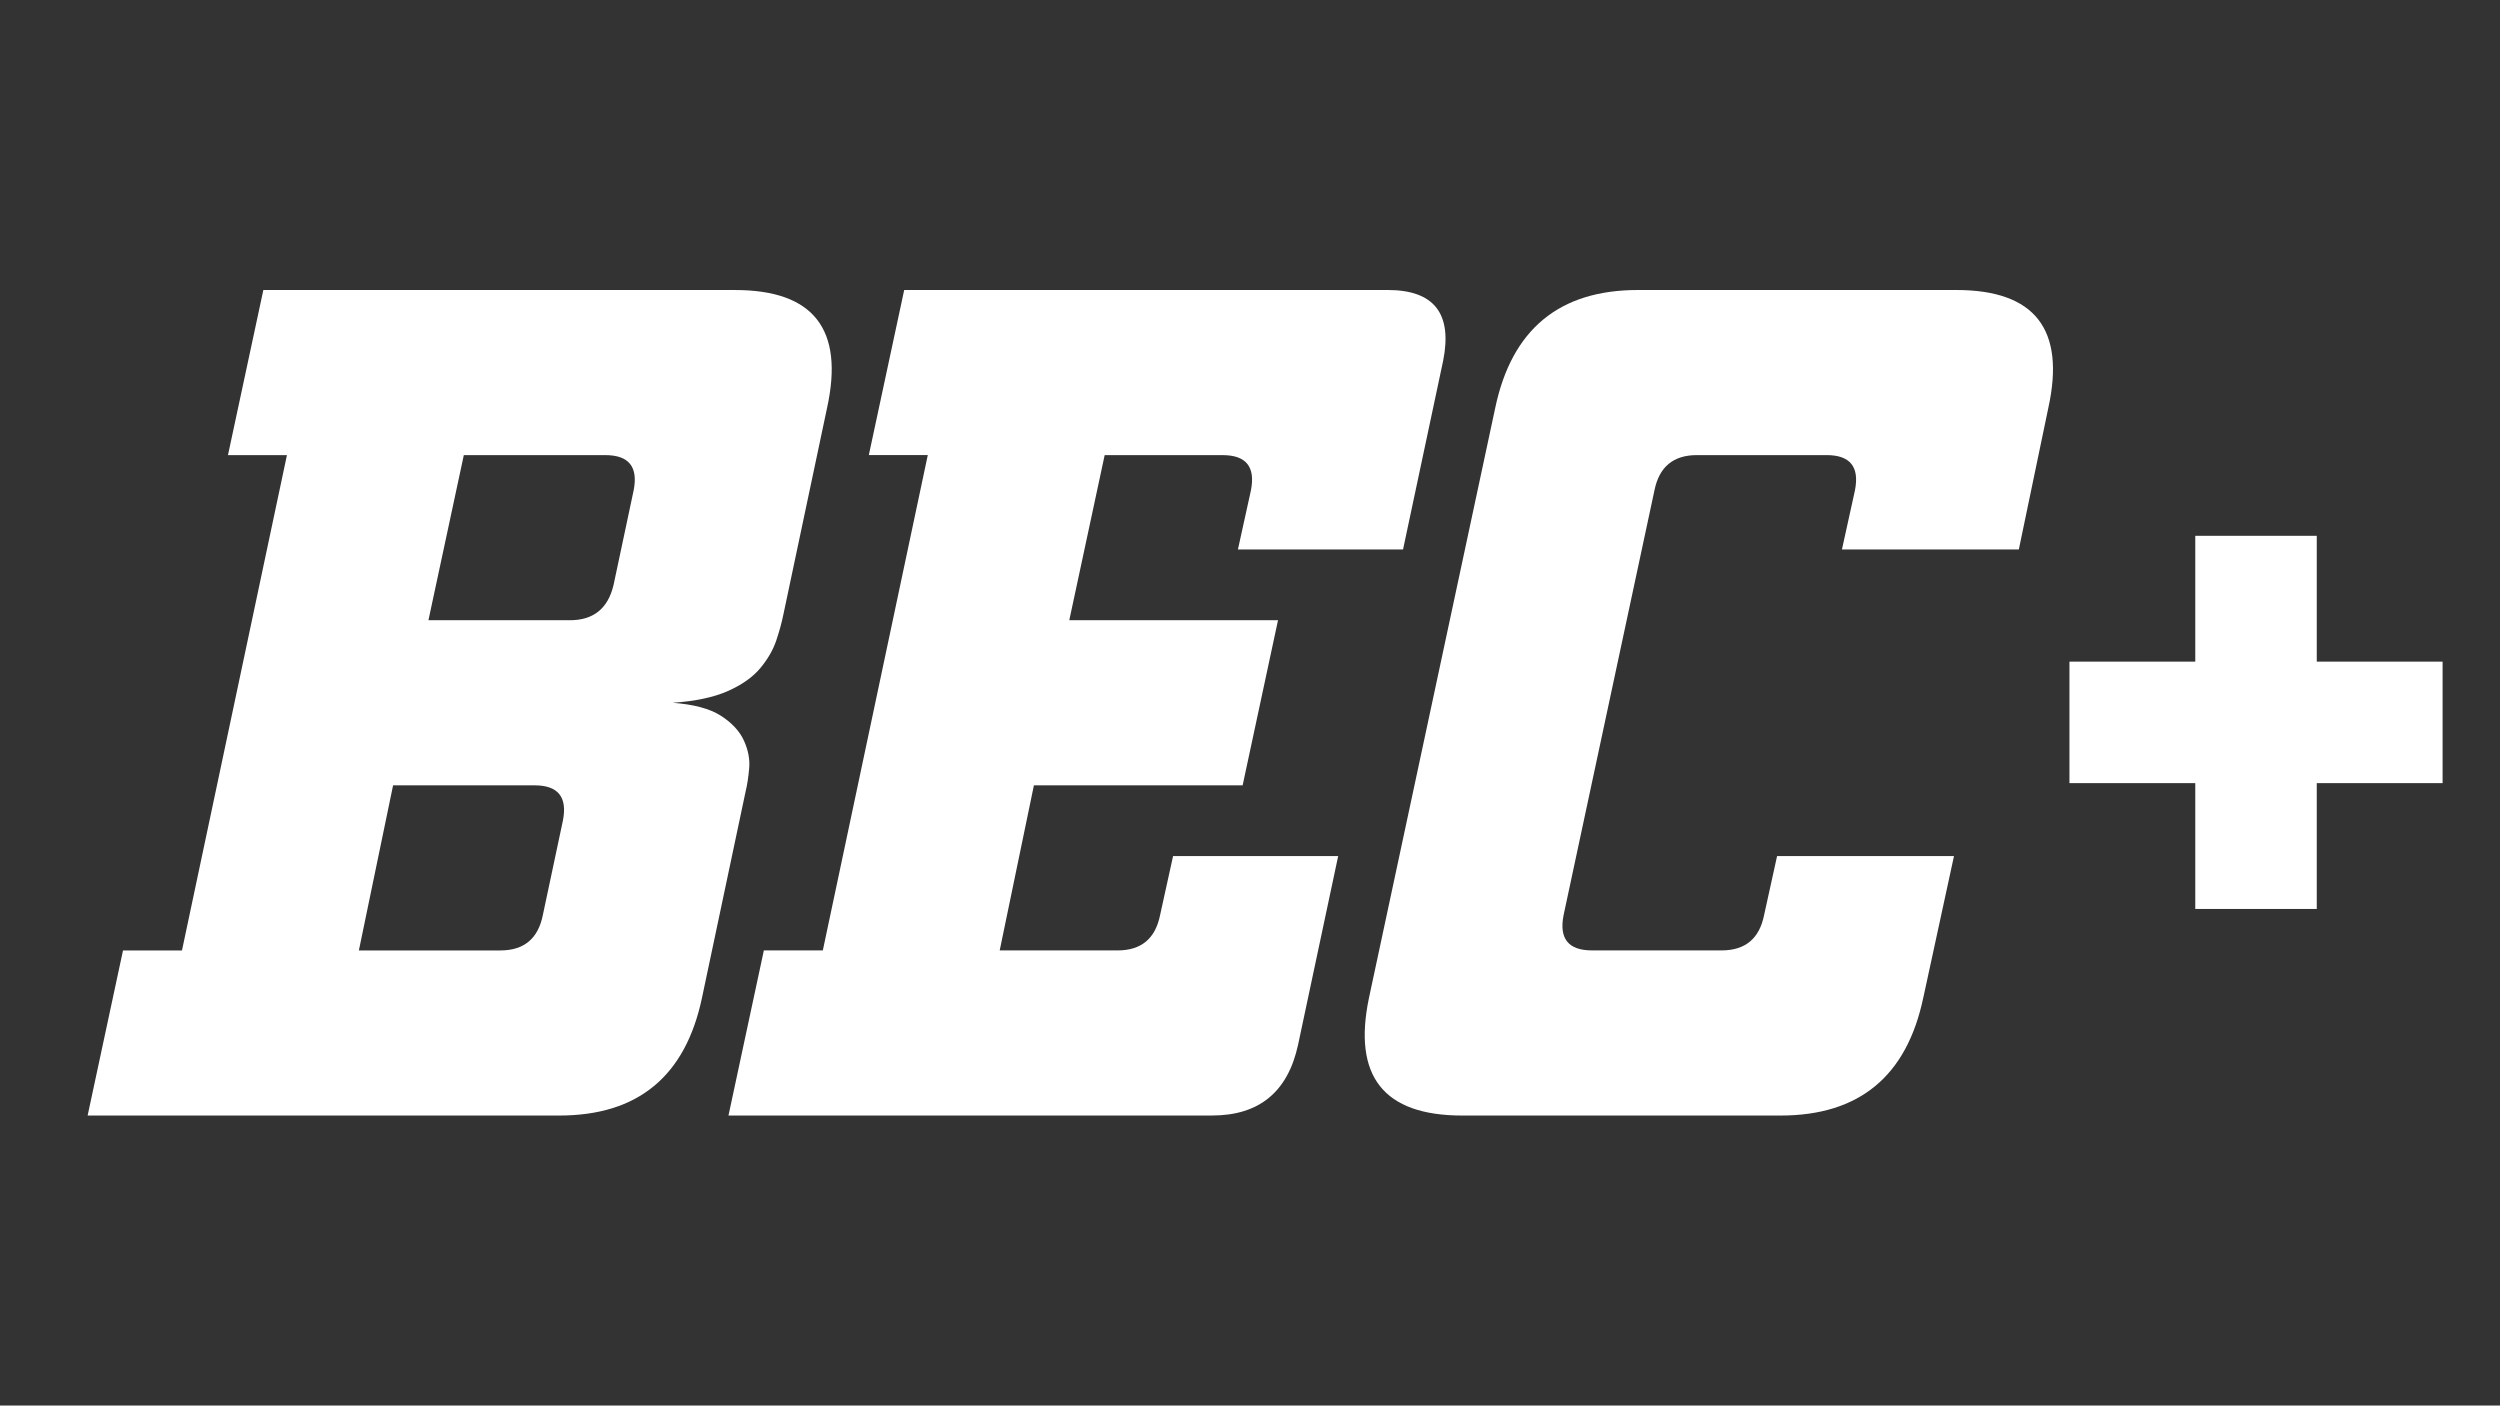
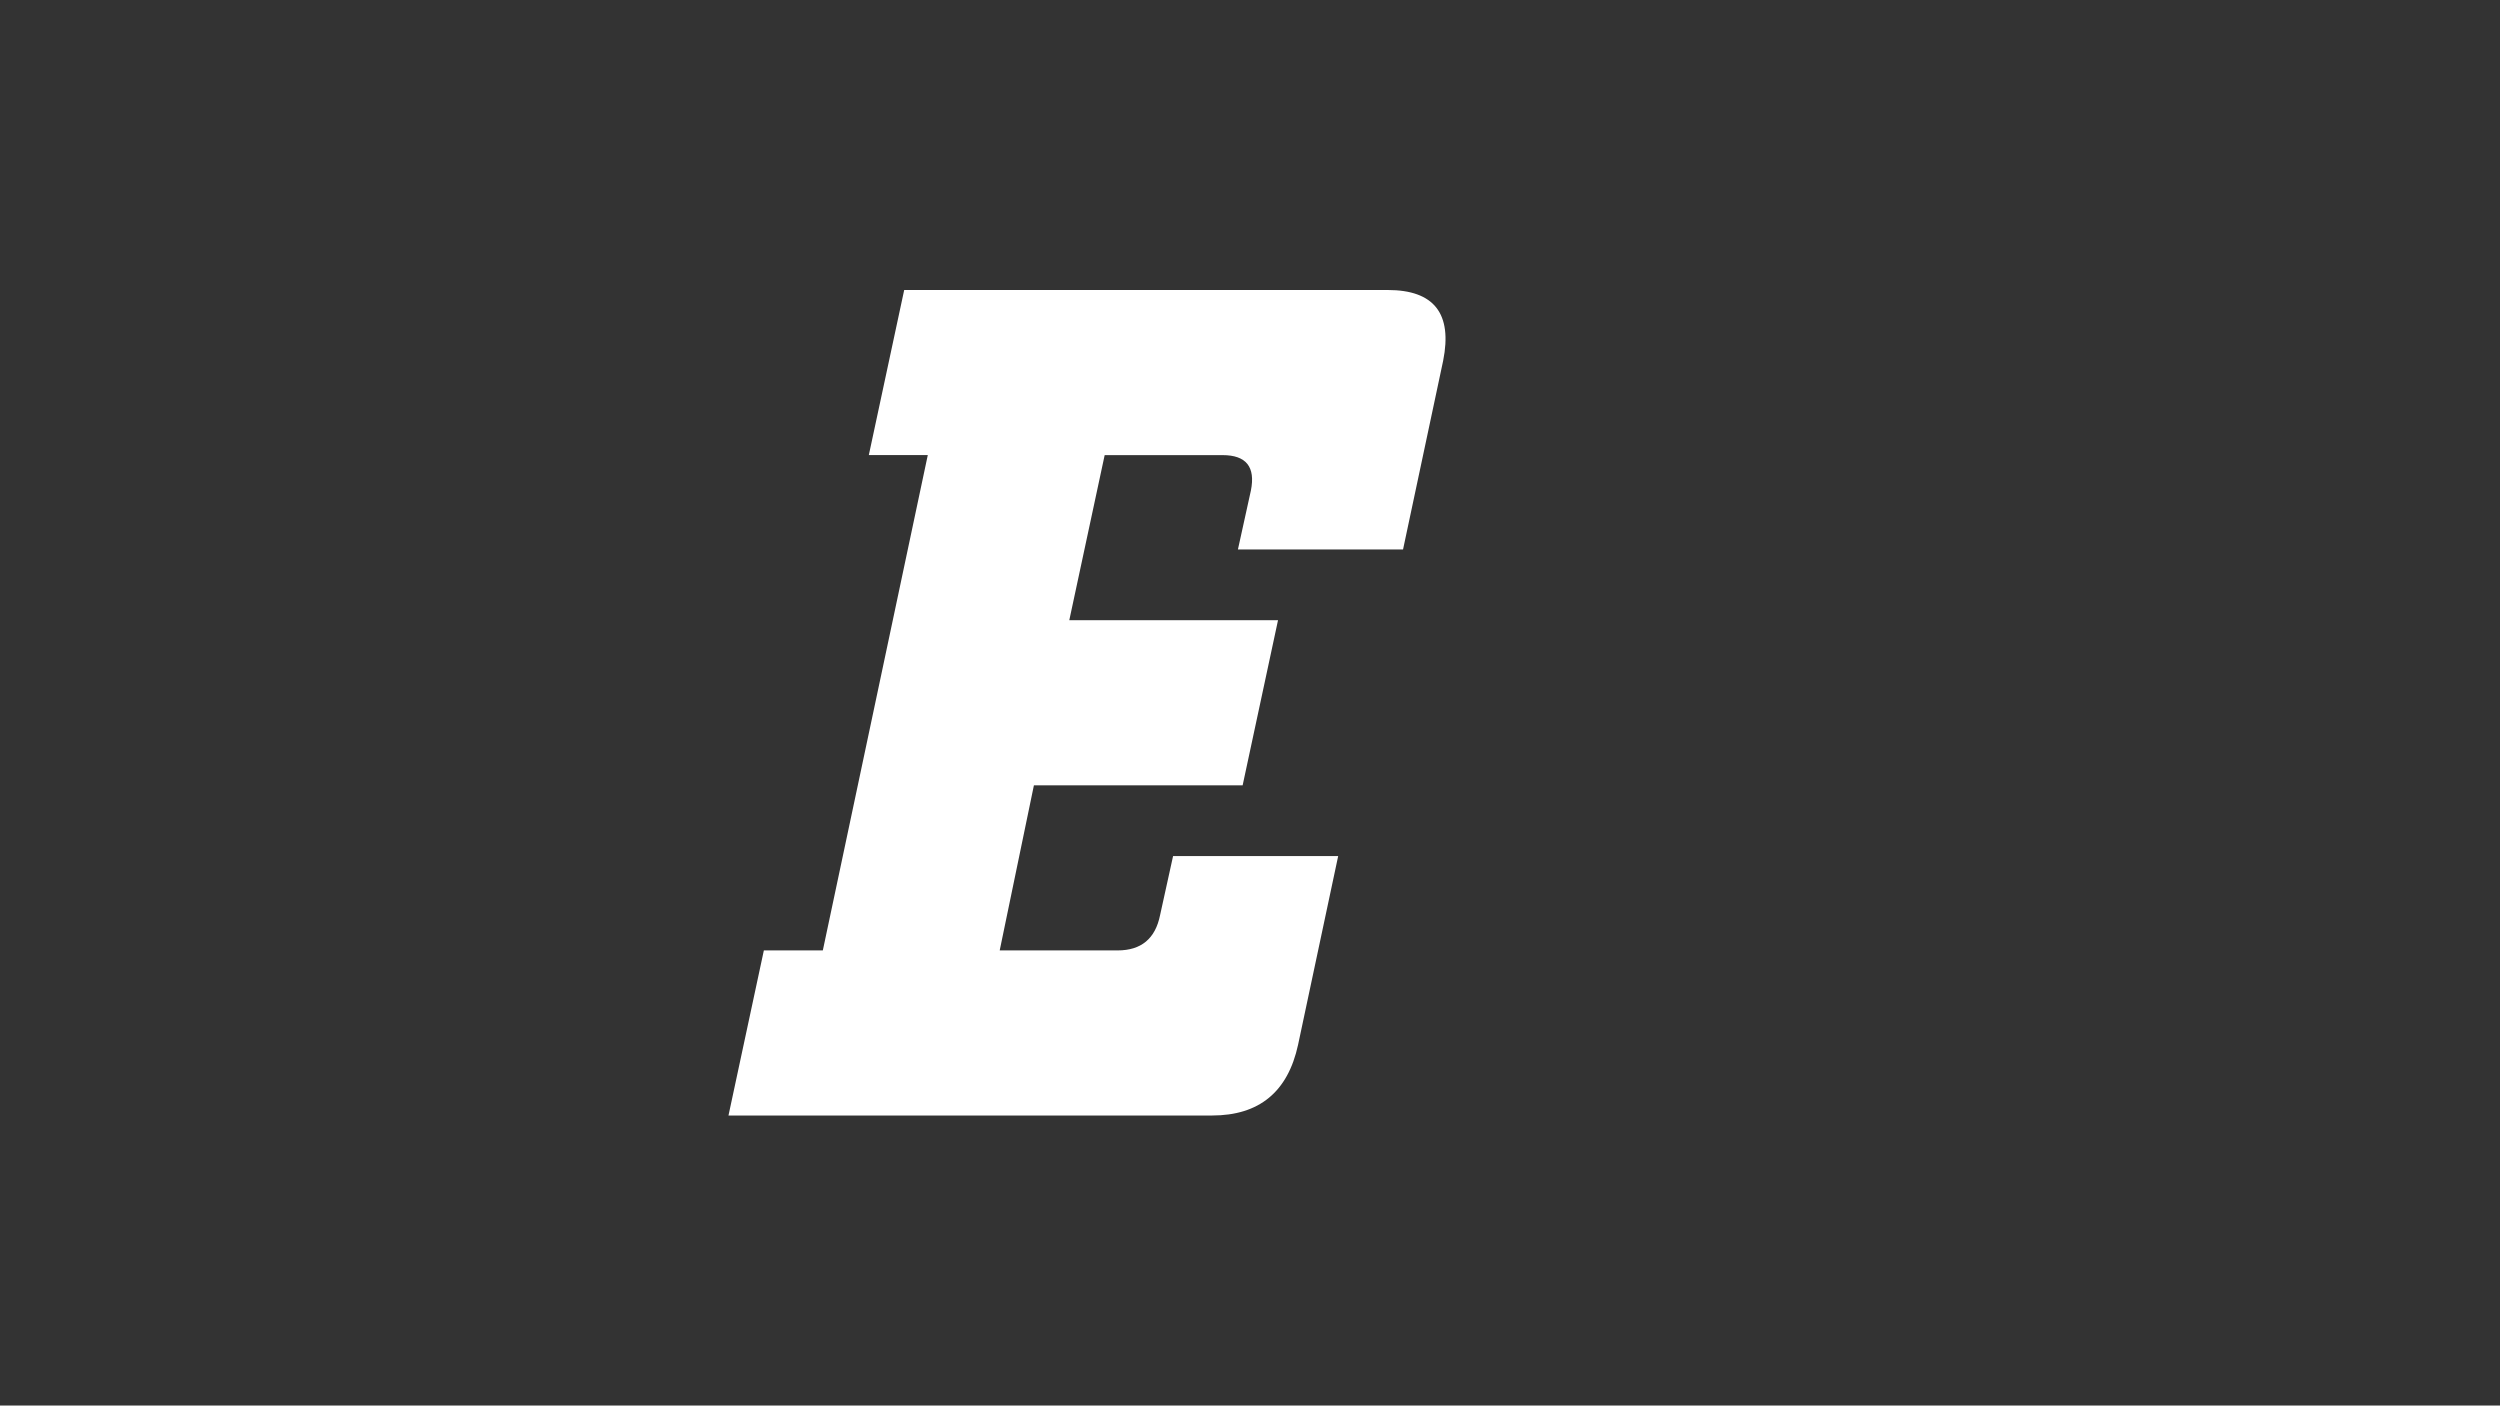
<svg xmlns="http://www.w3.org/2000/svg" id="Camada_1" data-name="Camada 1" width="1366" height="768" viewBox="0 0 1366 768">
  <rect x="0" y="0" width="1366" height="768" fill="#333333" stroke="none" />
  <defs>
    <style>
      .cls-1 {
        fill: #fff;
      }
    </style>
  </defs>
  <g>
-     <path class="cls-1" d="M156.78,248.68h-32.22l19.33-90.21h257.75c42.95,0,59.71,21.49,50.26,64.44l-23.84,112.76c-.87,4.3-2.15,9.02-3.87,14.18-1.72,5.16-4.62,10.21-8.7,15.14-4.09,4.94-9.99,9.13-17.72,12.57-7.73,3.44-17.83,5.59-30.29,6.44,11.6.87,20.4,3.22,26.42,7.09,6.01,3.87,10.2,8.38,12.56,13.53,2.36,5.16,3.32,10.21,2.9,15.14-.43,4.94-1.08,9.13-1.93,12.57l-23.84,112.76c-9.02,42.96-35.02,64.44-77.97,64.44H47.88l19.33-90.21h32.22l57.35-270.64ZM273.41,519.32c12.89,0,20.62-6.44,23.2-19.33l10.95-51.55c2.58-12.89-2.58-19.33-15.46-19.33h-77.32l-18.69,90.21h77.32ZM234.1,338.89h77.32c12.89,0,20.83-6.44,23.84-19.33l10.95-51.55c2.58-12.89-2.58-19.33-15.46-19.33h-77.32l-19.33,90.21Z" />
    <path class="cls-1" d="M766.61,300.23h-90.21l7.09-32.22c2.58-12.89-2.58-19.33-15.46-19.33h-64.44l-19.33,90.21h114.05l-19.33,90.21h-114.05l-18.69,90.21h64.44c12.89,0,20.62-6.44,23.2-19.33l7.09-32.22h90.21l-21.91,103.1c-5.59,25.77-21.26,38.66-47.04,38.66h-264.19l19.33-90.21h32.22l57.35-270.64h-32.22l19.33-90.21h264.19c25.34,0,35.44,12.89,30.29,38.66l-21.91,103.1Z" />
-     <path class="cls-1" d="M1050.89,545.09c-9.02,42.96-35.02,64.44-77.97,64.44h-173.98c-42.96,0-59.93-21.48-50.9-64.44l68.95-322.19c9.02-42.95,35.01-64.44,77.97-64.44h173.98c42.95,0,59.71,21.49,50.26,64.44l-16.11,77.32h-96.65l7.09-32.22c2.58-12.89-2.58-19.33-15.47-19.33h-70.88c-12.89,0-20.62,6.44-23.2,19.33l-49.62,231.97c-2.58,12.89,2.58,19.33,15.47,19.33h70.88c12.89,0,20.62-6.44,23.2-19.33l7.09-32.22h96.66l-16.75,77.32Z" />
  </g>
-   <path class="cls-1" d="M1130.75,361.52h68.75v-68.75h66.38v68.75h68.75v66.38h-68.75v68.75h-66.38v-68.75h-68.75v-66.38Z" />
</svg>